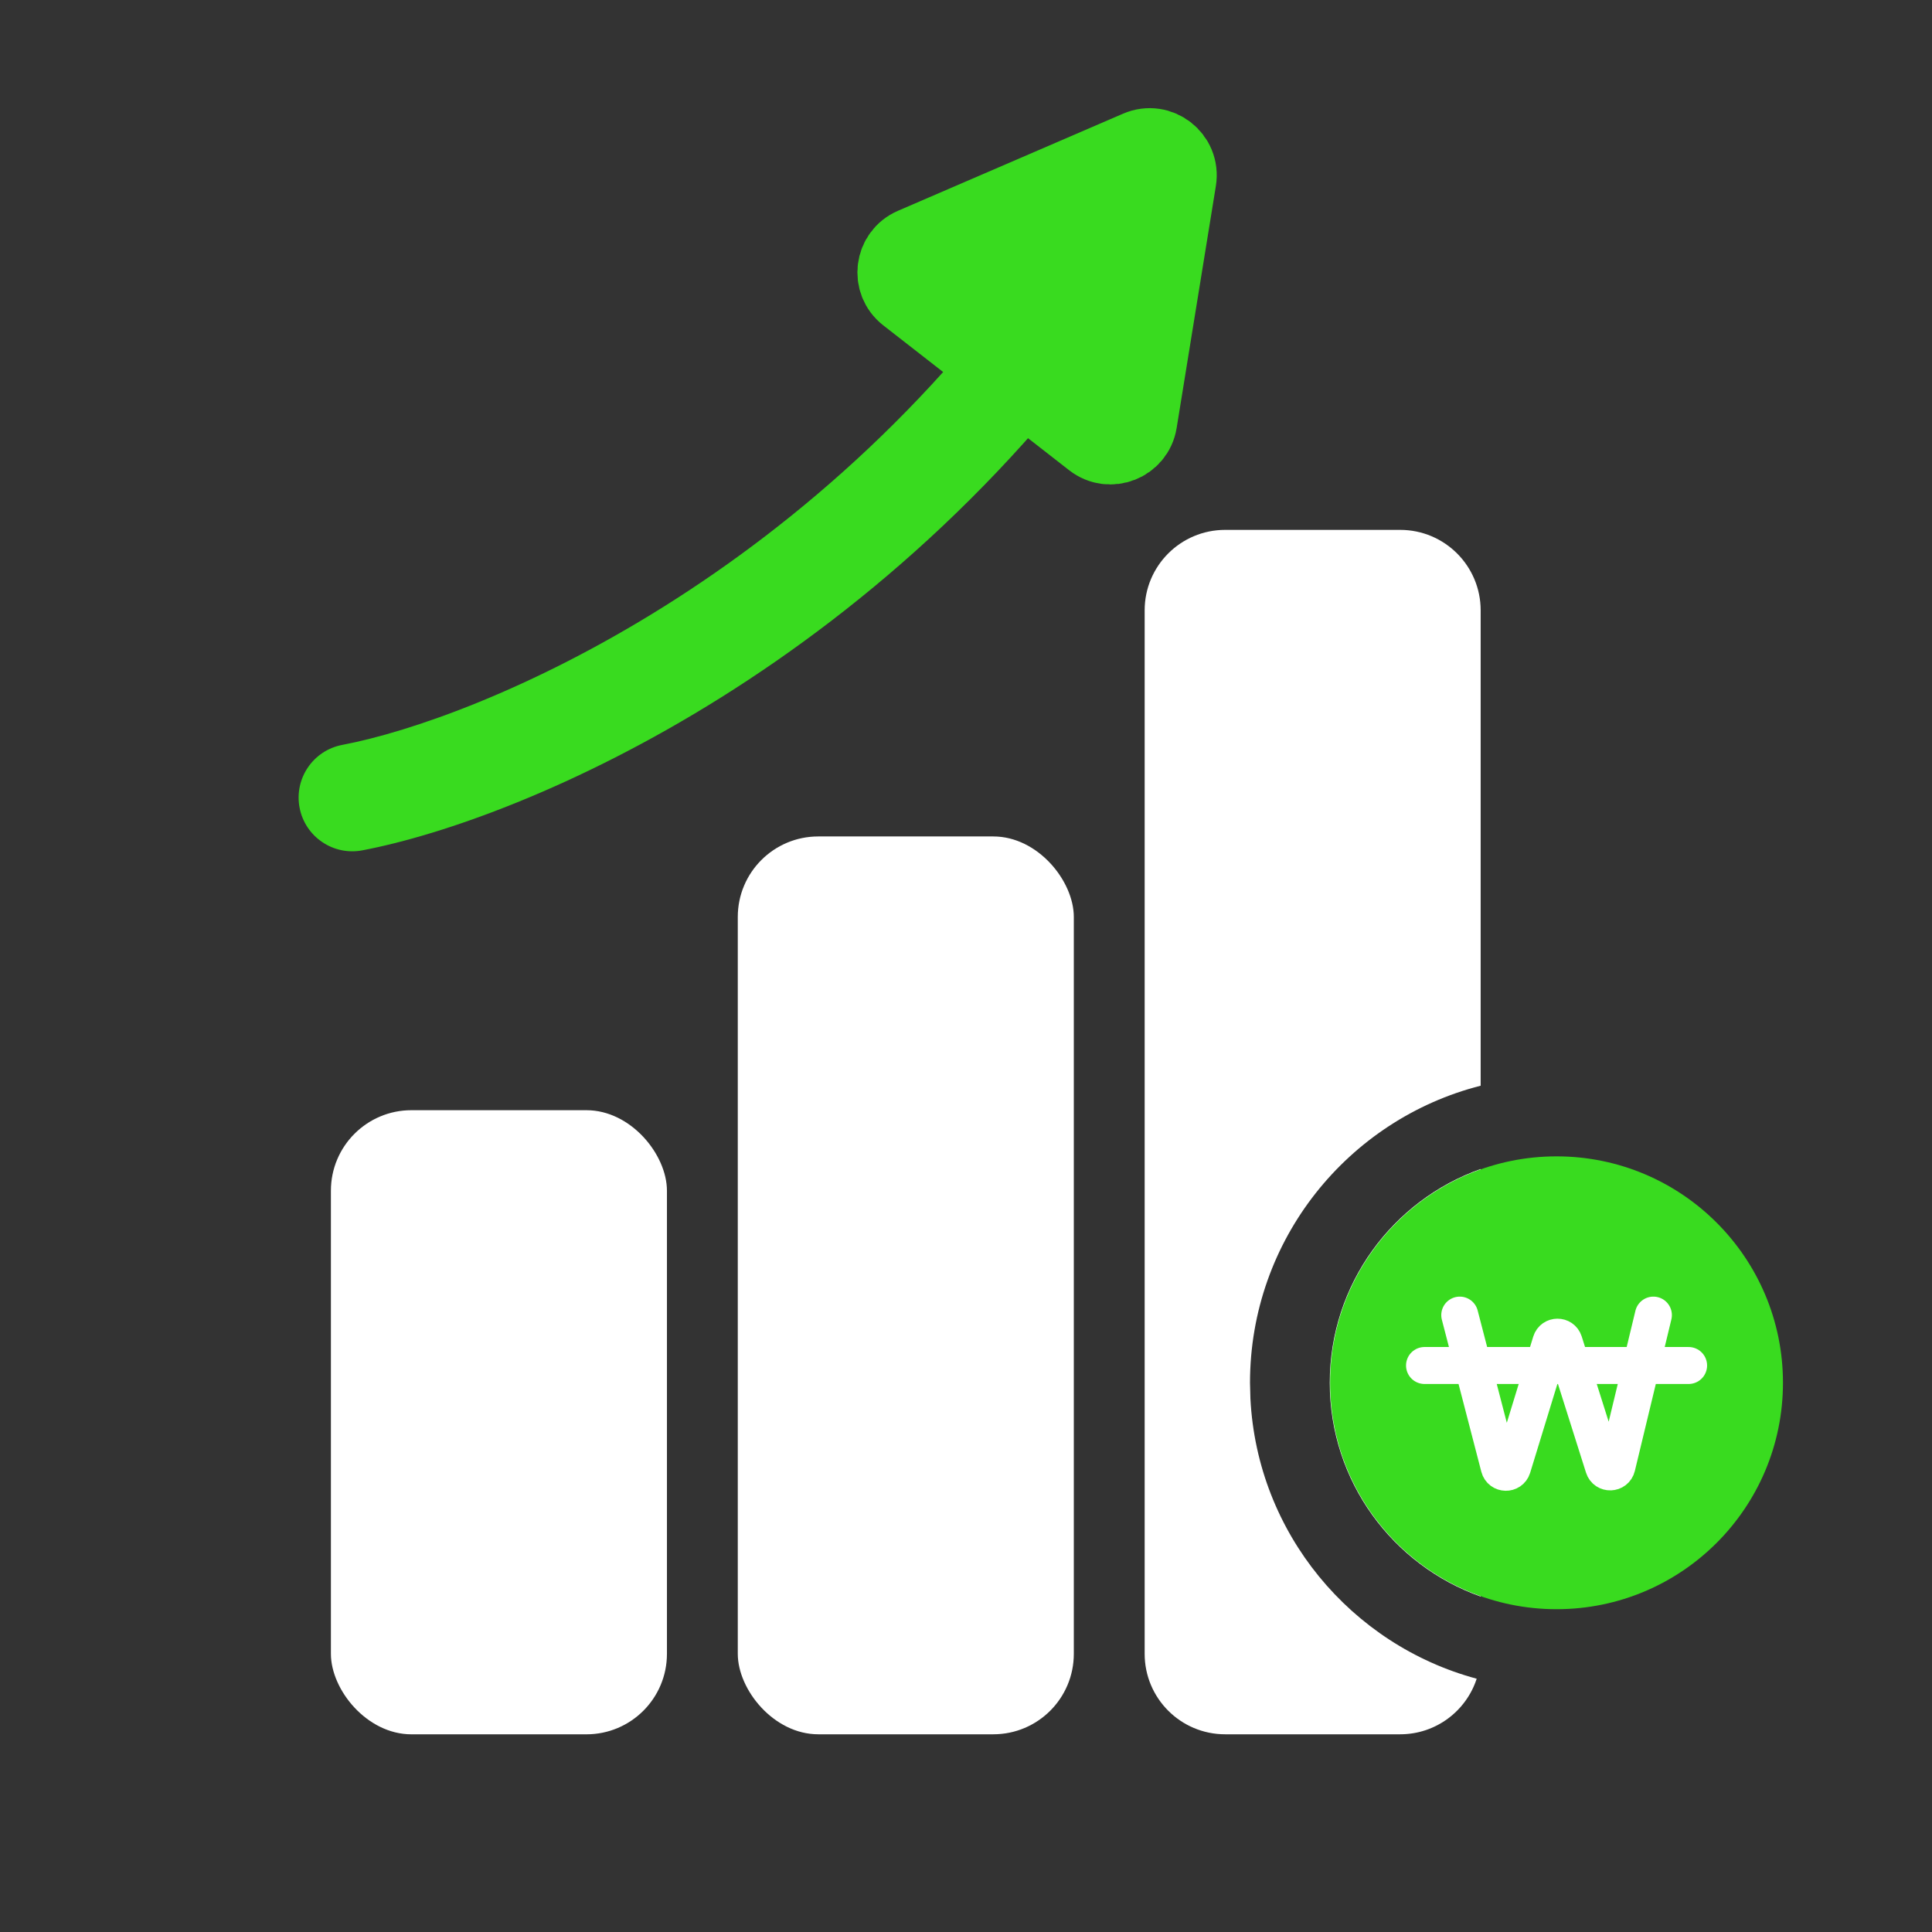
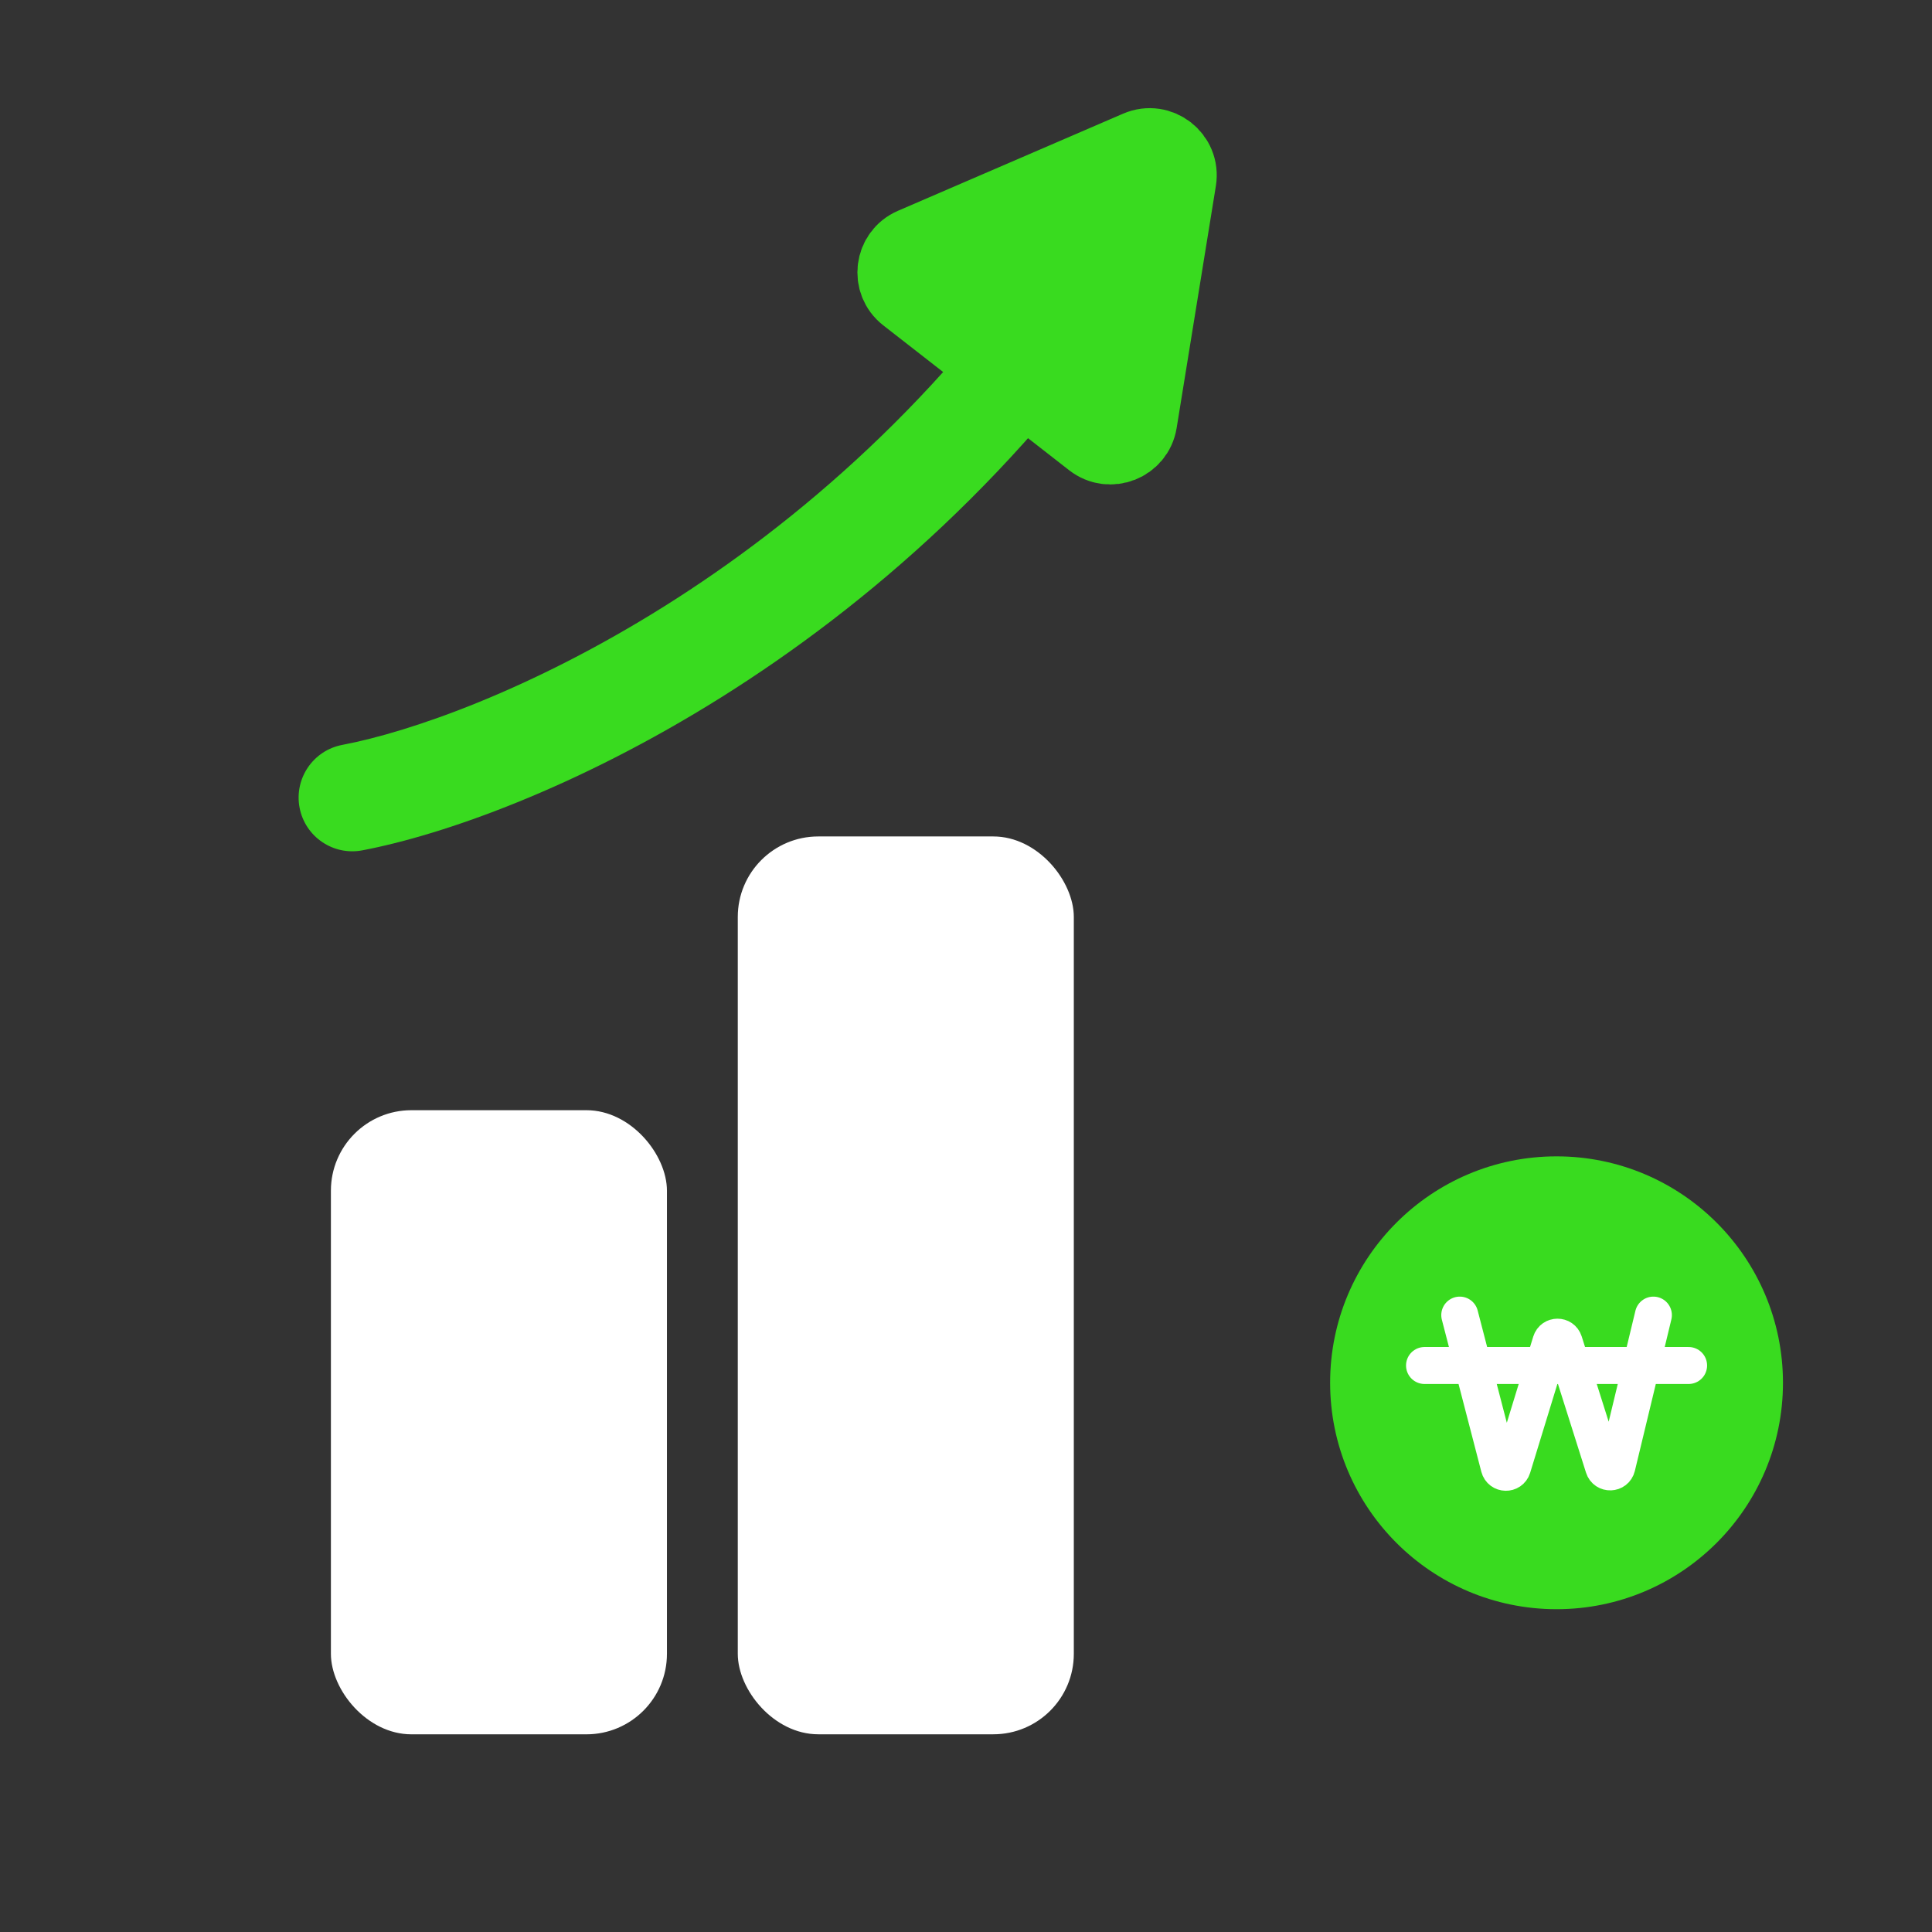
<svg xmlns="http://www.w3.org/2000/svg" width="72" height="72" viewBox="0 0 72 72" fill="none">
  <rect x="0" y="0" width="72" height="72" fill="#333333" stroke="none" />
  <rect x="12.332" y="41.374" width="12.523" height="23.259" rx="3" fill="white" />
  <rect x="27.495" y="31.172" width="12.523" height="33.46" rx="3" fill="white" />
  <path d="M12.756 27.76C11.67 27.966 10.958 29.013 11.164 30.098C11.37 31.183 12.417 31.896 13.502 31.69L13.129 29.725L12.756 27.76ZM13.129 29.725L13.502 31.69C19.499 30.55 33.386 24.721 42.906 10.372L41.239 9.266L39.572 8.16C30.729 21.489 17.848 26.793 12.756 27.76L13.129 29.725Z" fill="#39DB1F" />
  <path d="M33.838 10.941L37.302 13.641L40.767 16.342C41.366 16.809 42.247 16.463 42.369 15.713L43.831 6.692C43.957 5.913 43.173 5.301 42.448 5.614L34.057 9.234C33.359 9.535 33.239 10.473 33.838 10.941Z" fill="#39DB1F" stroke="#39DB1F" stroke-width="3" />
-   <path d="M52.18 19.747C53.837 19.747 55.18 21.09 55.18 22.747V40.461C50.239 41.72 46.584 46.2 46.584 51.532L46.599 52.12C46.854 57.139 50.348 61.3 55.032 62.561C54.641 63.763 53.513 64.632 52.18 64.632H45.658C44.001 64.632 42.658 63.289 42.658 61.632V22.747C42.658 21.09 44.001 19.747 45.658 19.747H52.18ZM55.18 59.498C51.903 58.335 49.556 55.208 49.556 51.532C49.556 47.856 51.903 44.729 55.18 43.566V59.498Z" fill="white" />
  <circle cx="58.008" cy="51.532" r="8.438" fill="#39DB1F" />
  <path d="M62.929 50.888H53.088" stroke="white" stroke-width="1.378" stroke-linecap="round" />
  <path d="M54.401 49.01L55.872 54.676C55.937 54.926 56.289 54.934 56.365 54.687L57.798 50.013C57.872 49.773 58.212 49.772 58.288 50.011L59.763 54.674C59.841 54.922 60.195 54.909 60.256 54.657L61.617 49.01" stroke="white" stroke-width="1.378" stroke-linecap="round" />
</svg>